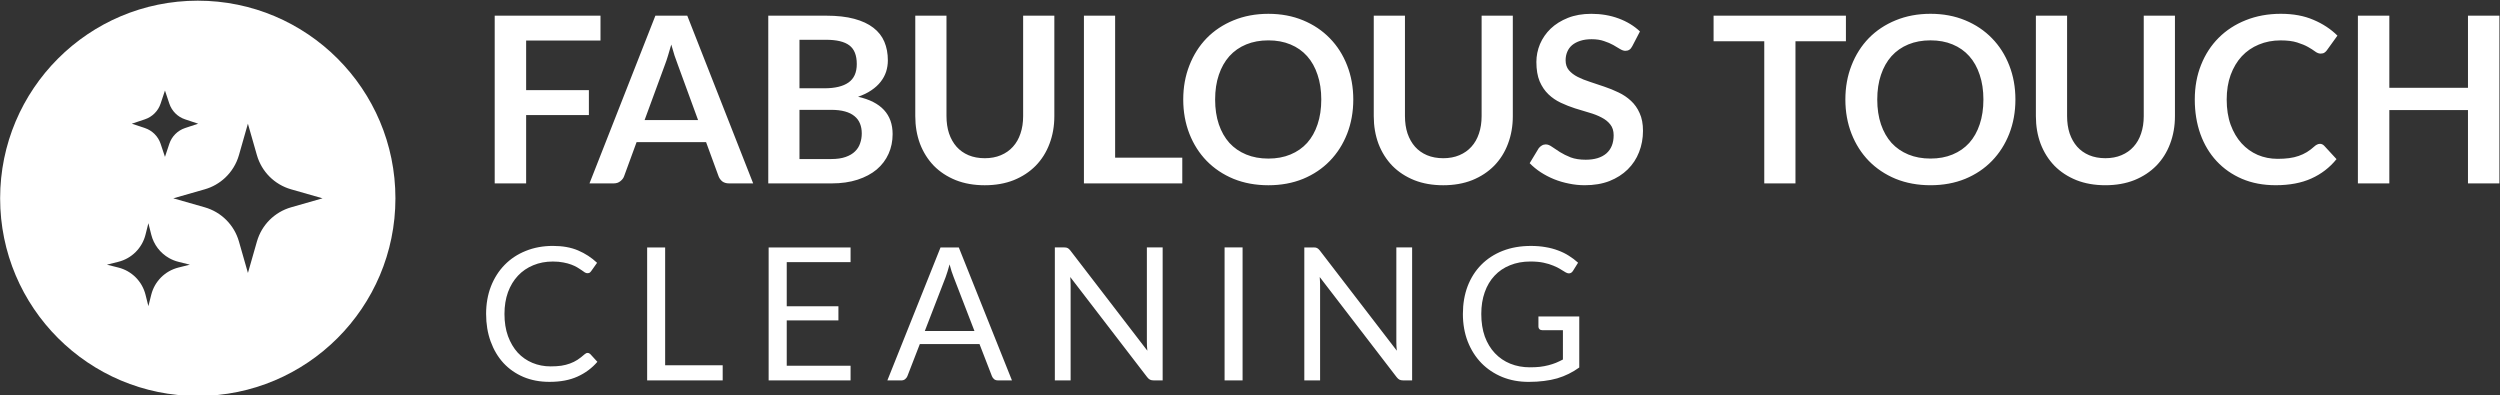
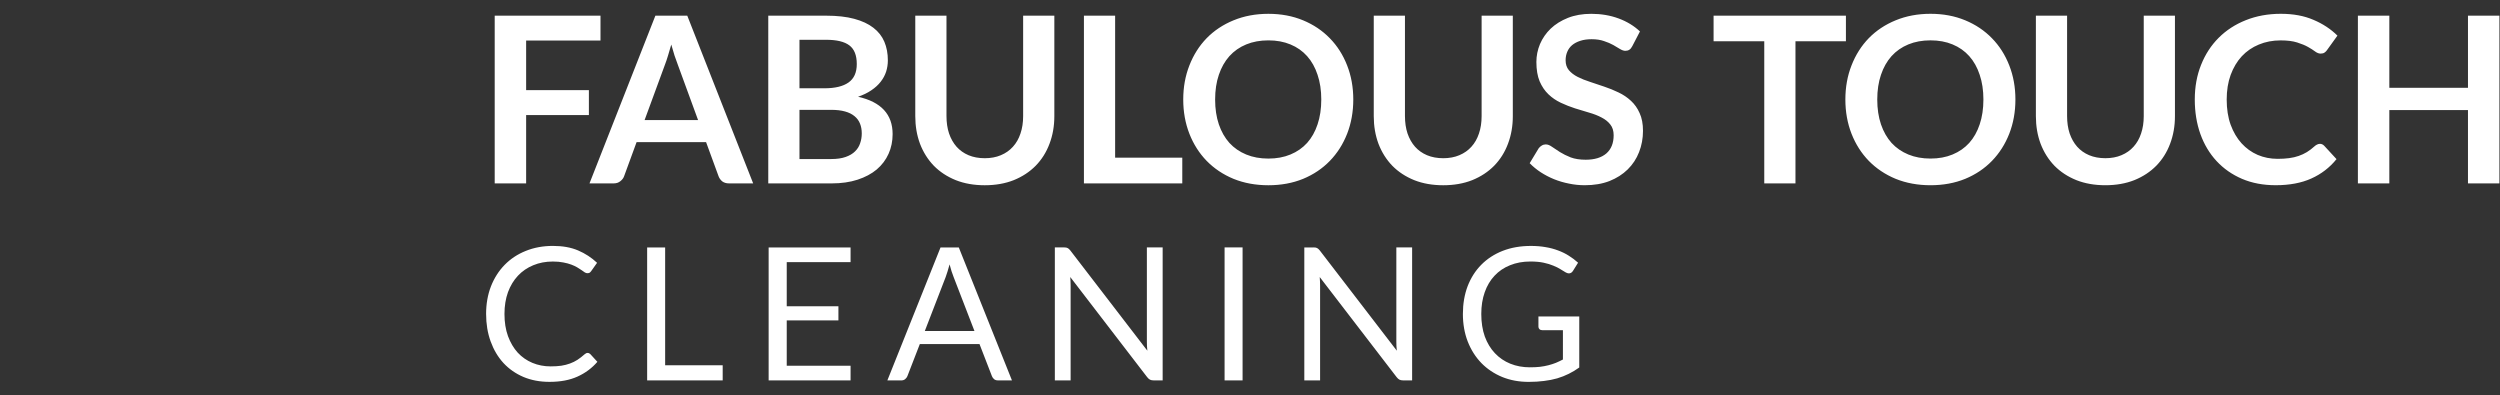
<svg xmlns="http://www.w3.org/2000/svg" width="152.04mm" height="24.036mm" viewBox="0 0 152.04 24.036" version="1.1" id="svg1" xml:space="preserve">
  <rect x="0" y="0" width="152.04" height="24.036" fill="#333333" stroke="none" />
  <defs id="defs1" />
  <g id="layer1" transform="translate(-33.297,-215.543)">
    <g id="g4" transform="matrix(0.877,0,0,0.877,-21.398,-45.717)">
      <g id="g9" transform="translate(5.502,-16.782)">
        <g id="g5-3-9" transform="matrix(1.14,0,0,1.14,23.645,238.61)">
          <path style="font-weight:bold;font-size:14.111px;font-family:Lato;-inkscape-font-specification:'Lato, Bold';letter-spacing:-0.132px;word-spacing:1.244px;fill:#ffffff;stroke-width:0.265" d="m 65.667,67.685 v 1.51 h -4.523 v 3.02 h 3.817 v 1.517 h -3.817 v 4.156 H 59.232 V 67.685 Z m 9.287,10.202 h -1.468 q -0.247,0 -0.409,-0.12 -0.155,-0.127 -0.226,-0.31 l -0.762,-2.081 h -4.226 l -0.762,2.081 q -0.056,0.162 -0.226,0.296 -0.162,0.134 -0.402,0.134 h -1.475 l 4.008,-10.202 h 1.94 z m -6.604,-3.852 h 3.253 l -1.242,-3.394 q -0.085,-0.226 -0.19,-0.529 -0.099,-0.31 -0.198,-0.67 -0.099,0.36 -0.198,0.67 -0.092,0.31 -0.183,0.543 z m 7.523,3.852 V 67.685 h 3.521 q 1.002,0 1.707,0.191 0.713,0.191 1.164,0.543 0.459,0.353 0.67,0.854 0.212,0.501 0.212,1.129 0,0.36 -0.106,0.691 -0.106,0.325 -0.332,0.614 -0.219,0.282 -0.564,0.515 -0.339,0.233 -0.811,0.395 2.103,0.473 2.103,2.272 0,0.649 -0.247,1.199 -0.247,0.55 -0.72,0.953 -0.473,0.395 -1.164,0.621 -0.691,0.226 -1.58,0.226 z m 1.898,-4.473 v 2.992 h 1.926 q 0.529,0 0.882,-0.127 0.36,-0.127 0.572,-0.339 0.219,-0.212 0.31,-0.494 0.099,-0.282 0.099,-0.6 0,-0.332 -0.106,-0.593 -0.106,-0.268 -0.332,-0.452 -0.226,-0.191 -0.579,-0.289 -0.353,-0.099 -0.854,-0.099 z m 0,-1.312 h 1.517 q 0.967,0 1.468,-0.353 0.501,-0.353 0.501,-1.122 0,-0.797 -0.452,-1.136 -0.452,-0.339 -1.411,-0.339 h -1.623 z m 11.269,4.254 q 0.55,0 0.981,-0.183 0.437,-0.183 0.734,-0.515 0.303,-0.332 0.459,-0.804 0.162,-0.473 0.162,-1.058 v -6.11 h 1.898 v 6.11 q 0,0.91 -0.296,1.686 -0.289,0.769 -0.84,1.333 -0.55,0.557 -1.333,0.875 -0.783,0.31 -1.764,0.31 -0.981,0 -1.764,-0.31 -0.783,-0.317 -1.333,-0.875 -0.543,-0.564 -0.84,-1.333 -0.289,-0.776 -0.289,-1.686 v -6.11 h 1.898 v 6.103 q 0,0.586 0.155,1.058 0.162,0.473 0.459,0.811 0.296,0.332 0.727,0.515 0.437,0.183 0.988,0.183 z m 7.932,-0.035 h 4.085 v 1.566 H 95.074 V 67.685 h 1.898 z m 14.487,-3.535 q 0,1.122 -0.374,2.081 -0.374,0.953 -1.051,1.651 -0.677,0.699 -1.63,1.094 -0.953,0.388 -2.11,0.388 -1.157,0 -2.117,-0.388 -0.953,-0.395 -1.637,-1.094 -0.677,-0.698 -1.051,-1.651 -0.374,-0.96 -0.374,-2.081 0,-1.122 0.374,-2.074 0.374,-0.96 1.051,-1.658 0.684,-0.698 1.637,-1.087 0.96,-0.395 2.117,-0.395 1.157,0 2.11,0.395 0.953,0.395 1.63,1.094 0.677,0.691 1.051,1.651 0.374,0.953 0.374,2.074 z m -1.947,0 q 0,-0.84 -0.226,-1.503 -0.219,-0.67 -0.635,-1.136 -0.416,-0.466 -1.016,-0.713 -0.593,-0.247 -1.341,-0.247 -0.748,0 -1.348,0.247 -0.6,0.247 -1.023,0.713 -0.416,0.466 -0.642,1.136 -0.226,0.663 -0.226,1.503 0,0.84 0.226,1.51 0.226,0.663 0.642,1.129 0.423,0.459 1.023,0.706 0.6,0.247 1.348,0.247 0.748,0 1.341,-0.247 0.6,-0.247 1.016,-0.706 0.416,-0.466 0.635,-1.129 0.226,-0.67 0.226,-1.51 z m 7.417,3.57 q 0.55,0 0.981,-0.183 0.437,-0.183 0.734,-0.515 0.303,-0.332 0.459,-0.804 0.162,-0.473 0.162,-1.058 v -6.11 h 1.898 v 6.11 q 0,0.91 -0.296,1.686 -0.289,0.769 -0.84,1.333 -0.55,0.557 -1.333,0.875 -0.783,0.31 -1.764,0.31 -0.981,0 -1.764,-0.31 -0.783,-0.317 -1.333,-0.875 -0.543,-0.564 -0.84,-1.333 -0.289,-0.776 -0.289,-1.686 v -6.11 h 1.898 v 6.103 q 0,0.586 0.155,1.058 0.162,0.473 0.459,0.811 0.296,0.332 0.727,0.515 0.437,0.183 0.988,0.183 z m 11.502,-6.816 q -0.078,0.155 -0.183,0.219 -0.099,0.064 -0.24,0.064 -0.141,0 -0.318,-0.106 -0.176,-0.113 -0.416,-0.247 -0.24,-0.134 -0.564,-0.24 -0.318,-0.113 -0.755,-0.113 -0.395,0 -0.691,0.099 -0.289,0.092 -0.494,0.261 -0.198,0.169 -0.296,0.409 -0.099,0.233 -0.099,0.515 0,0.36 0.198,0.6 0.205,0.24 0.536,0.409 0.332,0.169 0.755,0.303 0.423,0.134 0.861,0.289 0.445,0.148 0.868,0.353 0.423,0.198 0.755,0.508 0.332,0.303 0.529,0.748 0.205,0.445 0.205,1.079 0,0.691 -0.24,1.298 -0.233,0.6 -0.691,1.051 -0.452,0.444 -1.108,0.706 -0.656,0.254 -1.503,0.254 -0.487,0 -0.96,-0.099 -0.473,-0.092 -0.91,-0.268 -0.43,-0.176 -0.811,-0.423 -0.374,-0.247 -0.67,-0.55 l 0.55,-0.91 q 0.078,-0.099 0.183,-0.162 0.113,-0.071 0.247,-0.071 0.176,0 0.381,0.148 0.205,0.141 0.48,0.318 0.282,0.176 0.656,0.325 0.381,0.141 0.91,0.141 0.811,0 1.256,-0.381 0.445,-0.388 0.445,-1.108 0,-0.402 -0.205,-0.656 -0.198,-0.254 -0.529,-0.423 -0.332,-0.176 -0.755,-0.296 -0.423,-0.12 -0.861,-0.261 -0.437,-0.141 -0.861,-0.339 -0.423,-0.198 -0.755,-0.515 -0.332,-0.317 -0.536,-0.79 -0.198,-0.48 -0.198,-1.178 0,-0.557 0.219,-1.087 0.226,-0.529 0.649,-0.938 0.43,-0.409 1.051,-0.656 0.621,-0.247 1.418,-0.247 0.903,0 1.665,0.282 0.762,0.282 1.298,0.79 z m 12.995,-1.856 v 1.559 h -3.069 v 8.643 h -1.898 v -8.643 h -3.083 v -1.559 z m 10.31,5.101 q 0,1.122 -0.374,2.081 -0.374,0.953 -1.051,1.651 -0.677,0.699 -1.63,1.094 -0.953,0.388 -2.11,0.388 -1.157,0 -2.117,-0.388 -0.953,-0.395 -1.637,-1.094 -0.677,-0.698 -1.051,-1.651 -0.374,-0.96 -0.374,-2.081 0,-1.122 0.374,-2.074 0.374,-0.96 1.051,-1.658 0.684,-0.698 1.637,-1.087 0.96,-0.395 2.117,-0.395 1.157,0 2.11,0.395 0.953,0.395 1.63,1.094 0.677,0.691 1.051,1.651 0.374,0.953 0.374,2.074 z m -1.947,0 q 0,-0.84 -0.226,-1.503 -0.219,-0.67 -0.635,-1.136 -0.416,-0.466 -1.016,-0.713 -0.593,-0.247 -1.341,-0.247 -0.748,0 -1.348,0.247 -0.6,0.247 -1.023,0.713 -0.416,0.466 -0.642,1.136 -0.226,0.663 -0.226,1.503 0,0.84 0.226,1.51 0.226,0.663 0.642,1.129 0.423,0.459 1.023,0.706 0.6,0.247 1.348,0.247 0.748,0 1.341,-0.247 0.6,-0.247 1.016,-0.706 0.416,-0.466 0.635,-1.129 0.226,-0.67 0.226,-1.51 z m 7.417,3.57 q 0.55,0 0.981,-0.183 0.437,-0.183 0.734,-0.515 0.303,-0.332 0.459,-0.804 0.162,-0.473 0.162,-1.058 v -6.11 h 1.898 v 6.11 q 0,0.91 -0.296,1.686 -0.289,0.769 -0.84,1.333 -0.55,0.557 -1.333,0.875 -0.783,0.31 -1.764,0.31 -0.981,0 -1.764,-0.31 -0.783,-0.317 -1.333,-0.875 -0.543,-0.564 -0.84,-1.333 -0.289,-0.776 -0.289,-1.686 v -6.11 h 1.898 v 6.103 q 0,0.586 0.155,1.058 0.162,0.473 0.459,0.811 0.296,0.332 0.727,0.515 0.437,0.183 0.988,0.183 z m 13.047,-0.875 q 0.155,0 0.268,0.12 l 0.748,0.811 q -0.621,0.769 -1.531,1.178 -0.903,0.409 -2.173,0.409 -1.136,0 -2.046,-0.388 -0.903,-0.388 -1.545,-1.079 -0.642,-0.691 -0.988,-1.651 -0.339,-0.96 -0.339,-2.095 0,-1.15 0.381,-2.103 0.381,-0.96 1.072,-1.651 0.691,-0.691 1.651,-1.072 0.967,-0.388 2.131,-0.388 1.136,0 1.983,0.367 0.854,0.36 1.46,0.96 l -0.635,0.882 q -0.056,0.085 -0.148,0.148 -0.085,0.064 -0.24,0.064 -0.162,0 -0.332,-0.127 -0.169,-0.127 -0.43,-0.275 -0.261,-0.148 -0.663,-0.275 -0.395,-0.127 -1.009,-0.127 -0.72,0 -1.326,0.254 -0.6,0.247 -1.037,0.713 -0.43,0.466 -0.677,1.136 -0.24,0.663 -0.24,1.496 0,0.861 0.24,1.531 0.247,0.67 0.663,1.129 0.416,0.459 0.981,0.706 0.564,0.24 1.214,0.24 0.388,0 0.699,-0.042 0.318,-0.042 0.579,-0.134 0.268,-0.092 0.501,-0.233 0.24,-0.148 0.473,-0.36 0.07,-0.064 0.148,-0.099 0.078,-0.042 0.169,-0.042 z m 10.924,2.406 h -1.912 v -4.459 h -4.784 v 4.459 h -1.912 V 67.685 h 1.912 v 4.389 h 4.784 v -4.389 h 1.912 z" id="text2-8-9" aria-label="FABULOUS TOUCH" />
          <path style="font-size:11.289px;font-family:Lato;-inkscape-font-specification:'Lato, Normal';letter-spacing:1.587px;fill:#ffffff;stroke-width:0.265" d="m 64.885,88.2 q 0.09,0 0.164,0.073 l 0.429,0.468 q -0.497,0.576 -1.208,0.897 -0.706,0.322 -1.705,0.322 -0.875,0 -1.586,-0.299 -0.711,-0.305 -1.214,-0.847 -0.502,-0.548 -0.779,-1.31 -0.277,-0.762 -0.277,-1.676 0,-0.914 0.294,-1.676 0.299,-0.762 0.835,-1.31 0.536,-0.548 1.281,-0.847 0.751,-0.305 1.654,-0.305 0.892,0 1.535,0.277 0.649,0.277 1.151,0.751 l -0.356,0.502 q -0.04,0.056 -0.09,0.096 -0.051,0.034 -0.147,0.034 -0.073,0 -0.158,-0.051 -0.079,-0.056 -0.192,-0.135 -0.113,-0.079 -0.265,-0.169 -0.152,-0.09 -0.361,-0.169 -0.209,-0.079 -0.485,-0.13 -0.277,-0.056 -0.638,-0.056 -0.649,0 -1.191,0.226 -0.536,0.22 -0.926,0.632 -0.389,0.412 -0.61,1.005 -0.214,0.593 -0.214,1.326 0,0.756 0.214,1.349 0.22,0.593 0.593,1.005 0.378,0.406 0.892,0.621 0.514,0.214 1.106,0.214 0.361,0 0.649,-0.04 0.288,-0.045 0.531,-0.135 0.248,-0.09 0.457,-0.226 0.214,-0.141 0.429,-0.333 0.096,-0.085 0.186,-0.085 z m 4.715,0.751 h 3.5 v 0.92 h -4.595 v -8.088 h 1.095 z m 11.279,-7.168 v 0.892 h -3.883 v 2.687 h 3.144 v 0.858 h -3.144 v 2.76 h 3.883 v 0.892 h -4.984 v -8.088 z m 9.817,8.088 h -0.847 q -0.147,0 -0.237,-0.073 -0.09,-0.073 -0.135,-0.186 l -0.756,-1.953 h -3.629 l -0.756,1.953 q -0.04,0.102 -0.135,0.181 -0.096,0.079 -0.237,0.079 h -0.847 l 3.234,-8.088 h 1.112 z M 85.395,86.867 h 3.02 l -1.27,-3.291 q -0.124,-0.305 -0.243,-0.762 -0.062,0.231 -0.124,0.429 -0.056,0.192 -0.113,0.339 z m 8.474,-5.086 q 0.147,0 0.214,0.04 0.073,0.034 0.164,0.147 l 4.685,6.096 q -0.017,-0.147 -0.023,-0.282 -0.006,-0.141 -0.006,-0.271 V 81.782 h 0.96 v 8.088 H 99.31 q -0.13,0 -0.22,-0.045 -0.085,-0.045 -0.169,-0.152 L 94.242,83.582 q 0.011,0.141 0.017,0.277 0.006,0.135 0.006,0.248 v 5.763 h -0.96 v -8.088 h 0.564 z m 10.856,8.088 h -1.095 v -8.088 h 1.095 z m 4.319,-8.088 q 0.147,0 0.214,0.04 0.073,0.034 0.164,0.147 l 4.685,6.096 q -0.017,-0.147 -0.023,-0.282 -0.006,-0.141 -0.006,-0.271 V 81.782 h 0.96 v 8.088 h -0.553 q -0.13,0 -0.22,-0.045 -0.085,-0.045 -0.169,-0.152 l -4.679,-6.09 q 0.011,0.141 0.017,0.277 0.006,0.135 0.006,0.248 v 5.763 h -0.96 v -8.088 h 0.564 z m 13.164,7.293 q 0.327,0 0.598,-0.028 0.277,-0.034 0.519,-0.096 0.243,-0.062 0.457,-0.147 0.214,-0.09 0.429,-0.203 V 86.817 h -1.253 q -0.107,0 -0.175,-0.062 -0.062,-0.062 -0.062,-0.152 v -0.621 h 2.484 v 3.104 q -0.305,0.22 -0.638,0.384 -0.327,0.164 -0.706,0.277 -0.373,0.107 -0.802,0.158 -0.429,0.056 -0.931,0.056 -0.881,0 -1.614,-0.299 -0.734,-0.305 -1.264,-0.847 -0.531,-0.548 -0.83,-1.31 -0.294,-0.762 -0.294,-1.676 0,-0.926 0.288,-1.688 0.294,-0.762 0.83,-1.304 0.542,-0.548 1.304,-0.847 0.768,-0.299 1.716,-0.299 0.48,0 0.892,0.073 0.412,0.068 0.762,0.203 0.356,0.13 0.655,0.322 0.299,0.186 0.559,0.423 l -0.31,0.497 q -0.096,0.152 -0.248,0.152 -0.09,0 -0.198,-0.062 -0.141,-0.079 -0.316,-0.192 -0.175,-0.113 -0.429,-0.214 -0.248,-0.107 -0.593,-0.181 -0.339,-0.073 -0.807,-0.073 -0.683,0 -1.236,0.226 -0.553,0.22 -0.943,0.638 -0.389,0.412 -0.598,1.005 -0.209,0.587 -0.209,1.321 0,0.768 0.214,1.372 0.22,0.598 0.615,1.016 0.395,0.418 0.937,0.638 0.542,0.22 1.197,0.22 z" id="text3-8-9" aria-label="CLEANING" />
        </g>
-         <path id="path9-9" style="fill:#ffffff;stroke-width:0.199" d="m 70.579,314.731 c -7.569,1.5e-4 -13.706,6.137 -13.706,13.706 1.5e-4,7.569 6.136,13.705 13.706,13.706 7.569,1.8e-4 13.706,-6.136 13.706,-13.706 1.8e-4,-7.57 -6.136,-13.706 -13.706,-13.706 z m -2.275,6.23 0.302,0.907 c 0.172,0.515 0.576,0.92 1.091,1.091 l 0.908,0.302 -0.908,0.302 c -0.515,0.172 -0.919,0.576 -1.091,1.091 l -0.302,0.908 -0.302,-0.908 c -0.172,-0.515 -0.576,-0.919 -1.091,-1.091 l -0.907,-0.302 0.907,-0.302 c 0.515,-0.172 0.92,-0.576 1.091,-1.091 z m 5.751,2.3 0.624,2.182 c 0.041,0.143 0.091,0.282 0.149,0.417 0.058,0.135 0.124,0.265 0.198,0.39 0.074,0.125 0.155,0.245 0.244,0.359 0.089,0.114 0.184,0.223 0.286,0.325 0.102,0.102 0.211,0.198 0.325,0.286 0.11,0.086 0.226,0.164 0.347,0.236 0.009,0.005 0.018,0.011 0.026,0.016 0.121,0.071 0.246,0.135 0.377,0.191 0.135,0.058 0.274,0.108 0.417,0.149 l 2.183,0.624 -2.182,0.624 c -0.286,0.082 -0.557,0.199 -0.807,0.347 -0.125,0.074 -0.245,0.155 -0.359,0.244 -0.114,0.089 -0.223,0.184 -0.325,0.286 -0.102,0.102 -0.198,0.211 -0.286,0.325 -0.088,0.114 -0.17,0.234 -0.244,0.359 -8e-5,1.5e-4 9e-5,4.4e-4 0,5.9e-4 -0.074,0.125 -0.14,0.255 -0.198,0.39 -7e-5,1.6e-4 7e-5,4.2e-4 0,5.9e-4 -0.058,0.135 -0.108,0.274 -0.149,0.417 l -0.624,2.183 -0.624,-2.183 c -0.041,-0.143 -0.091,-0.282 -0.149,-0.417 -7e-5,-1.6e-4 7e-5,-4.2e-4 0,-5.8e-4 -0.058,-0.135 -0.124,-0.265 -0.198,-0.39 -9e-5,-1.4e-4 8e-5,-4.5e-4 0,-5.9e-4 -0.074,-0.125 -0.156,-0.245 -0.245,-0.359 -0.089,-0.114 -0.184,-0.223 -0.286,-0.325 -0.102,-0.102 -0.21,-0.198 -0.325,-0.286 -0.114,-0.089 -0.234,-0.17 -0.359,-0.244 -0.25,-0.148 -0.521,-0.265 -0.807,-0.347 l -2.183,-0.624 2.182,-0.624 c 0.134,-0.038 0.265,-0.085 0.392,-0.138 0.127,-0.053 0.25,-0.114 0.368,-0.182 0.118,-0.068 0.232,-0.142 0.341,-0.222 0.109,-0.081 0.213,-0.167 0.312,-0.26 0.112,-0.105 0.216,-0.217 0.314,-0.337 0.097,-0.119 0.186,-0.245 0.267,-0.377 0.081,-0.132 0.153,-0.269 0.216,-0.412 0.063,-0.143 0.116,-0.29 0.16,-0.443 l 5.9e-4,-0.001 z m -6.901,6.901 0.199,0.794 c 0.174,0.697 0.627,1.28 1.235,1.624 0.1,0.057 0.205,0.107 0.313,0.151 0.108,0.043 0.22,0.08 0.335,0.108 l 0.794,0.199 -0.794,0.199 c -0.116,0.029 -0.229,0.066 -0.338,0.11 -0.109,0.044 -0.214,0.095 -0.315,0.152 -0.101,0.058 -0.198,0.121 -0.289,0.192 -0.092,0.07 -0.179,0.146 -0.26,0.227 -0.081,0.082 -0.157,0.169 -0.227,0.26 -0.07,0.092 -0.134,0.188 -0.192,0.289 -0.057,0.101 -0.108,0.206 -0.152,0.315 -0.044,0.109 -0.081,0.222 -0.11,0.338 l -0.199,0.794 -0.199,-0.794 c -0.029,-0.116 -0.066,-0.229 -0.11,-0.338 -0.044,-0.109 -0.095,-0.214 -0.152,-0.315 -0.058,-0.101 -0.121,-0.198 -0.192,-0.289 -0.07,-0.092 -0.146,-0.178 -0.227,-0.26 -0.082,-0.082 -0.169,-0.157 -0.26,-0.227 -0.092,-0.07 -0.188,-0.134 -0.289,-0.192 -0.101,-0.058 -0.206,-0.108 -0.315,-0.152 -0.109,-0.044 -0.222,-0.081 -0.338,-0.11 l -0.794,-0.199 0.794,-0.199 c 0.116,-0.029 0.229,-0.066 0.338,-0.11 0.109,-0.044 0.214,-0.095 0.315,-0.152 0.101,-0.058 0.198,-0.121 0.289,-0.192 0.092,-0.07 0.179,-0.146 0.26,-0.227 0.082,-0.082 0.157,-0.169 0.227,-0.26 0.07,-0.092 0.134,-0.188 0.192,-0.289 0.058,-0.101 0.108,-0.206 0.152,-0.315 0.044,-0.109 0.081,-0.222 0.11,-0.338 z" />
      </g>
    </g>
  </g>
</svg>